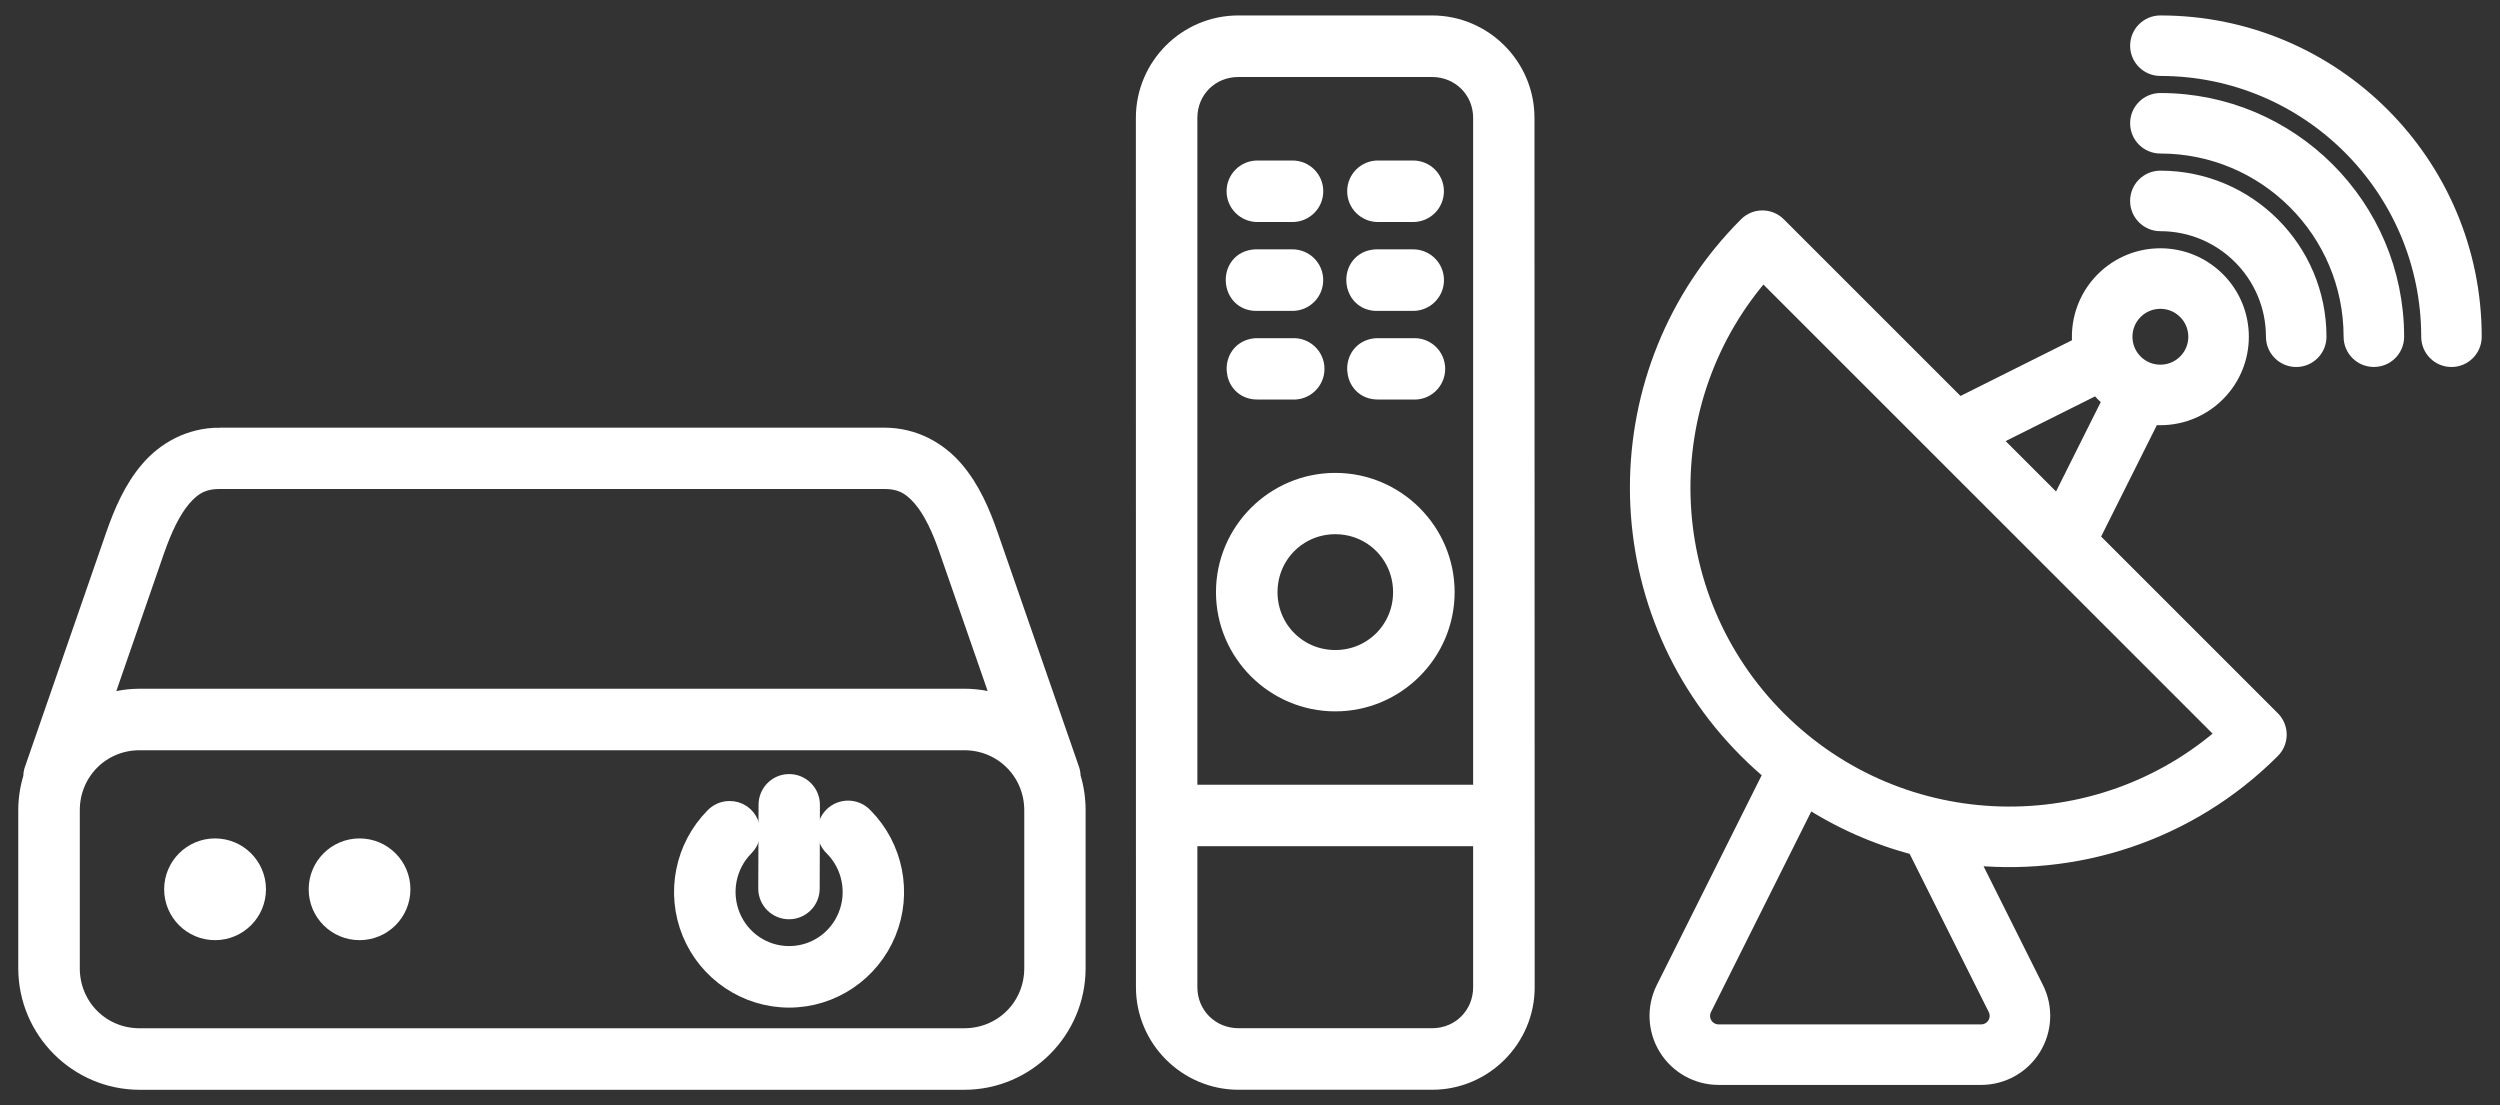
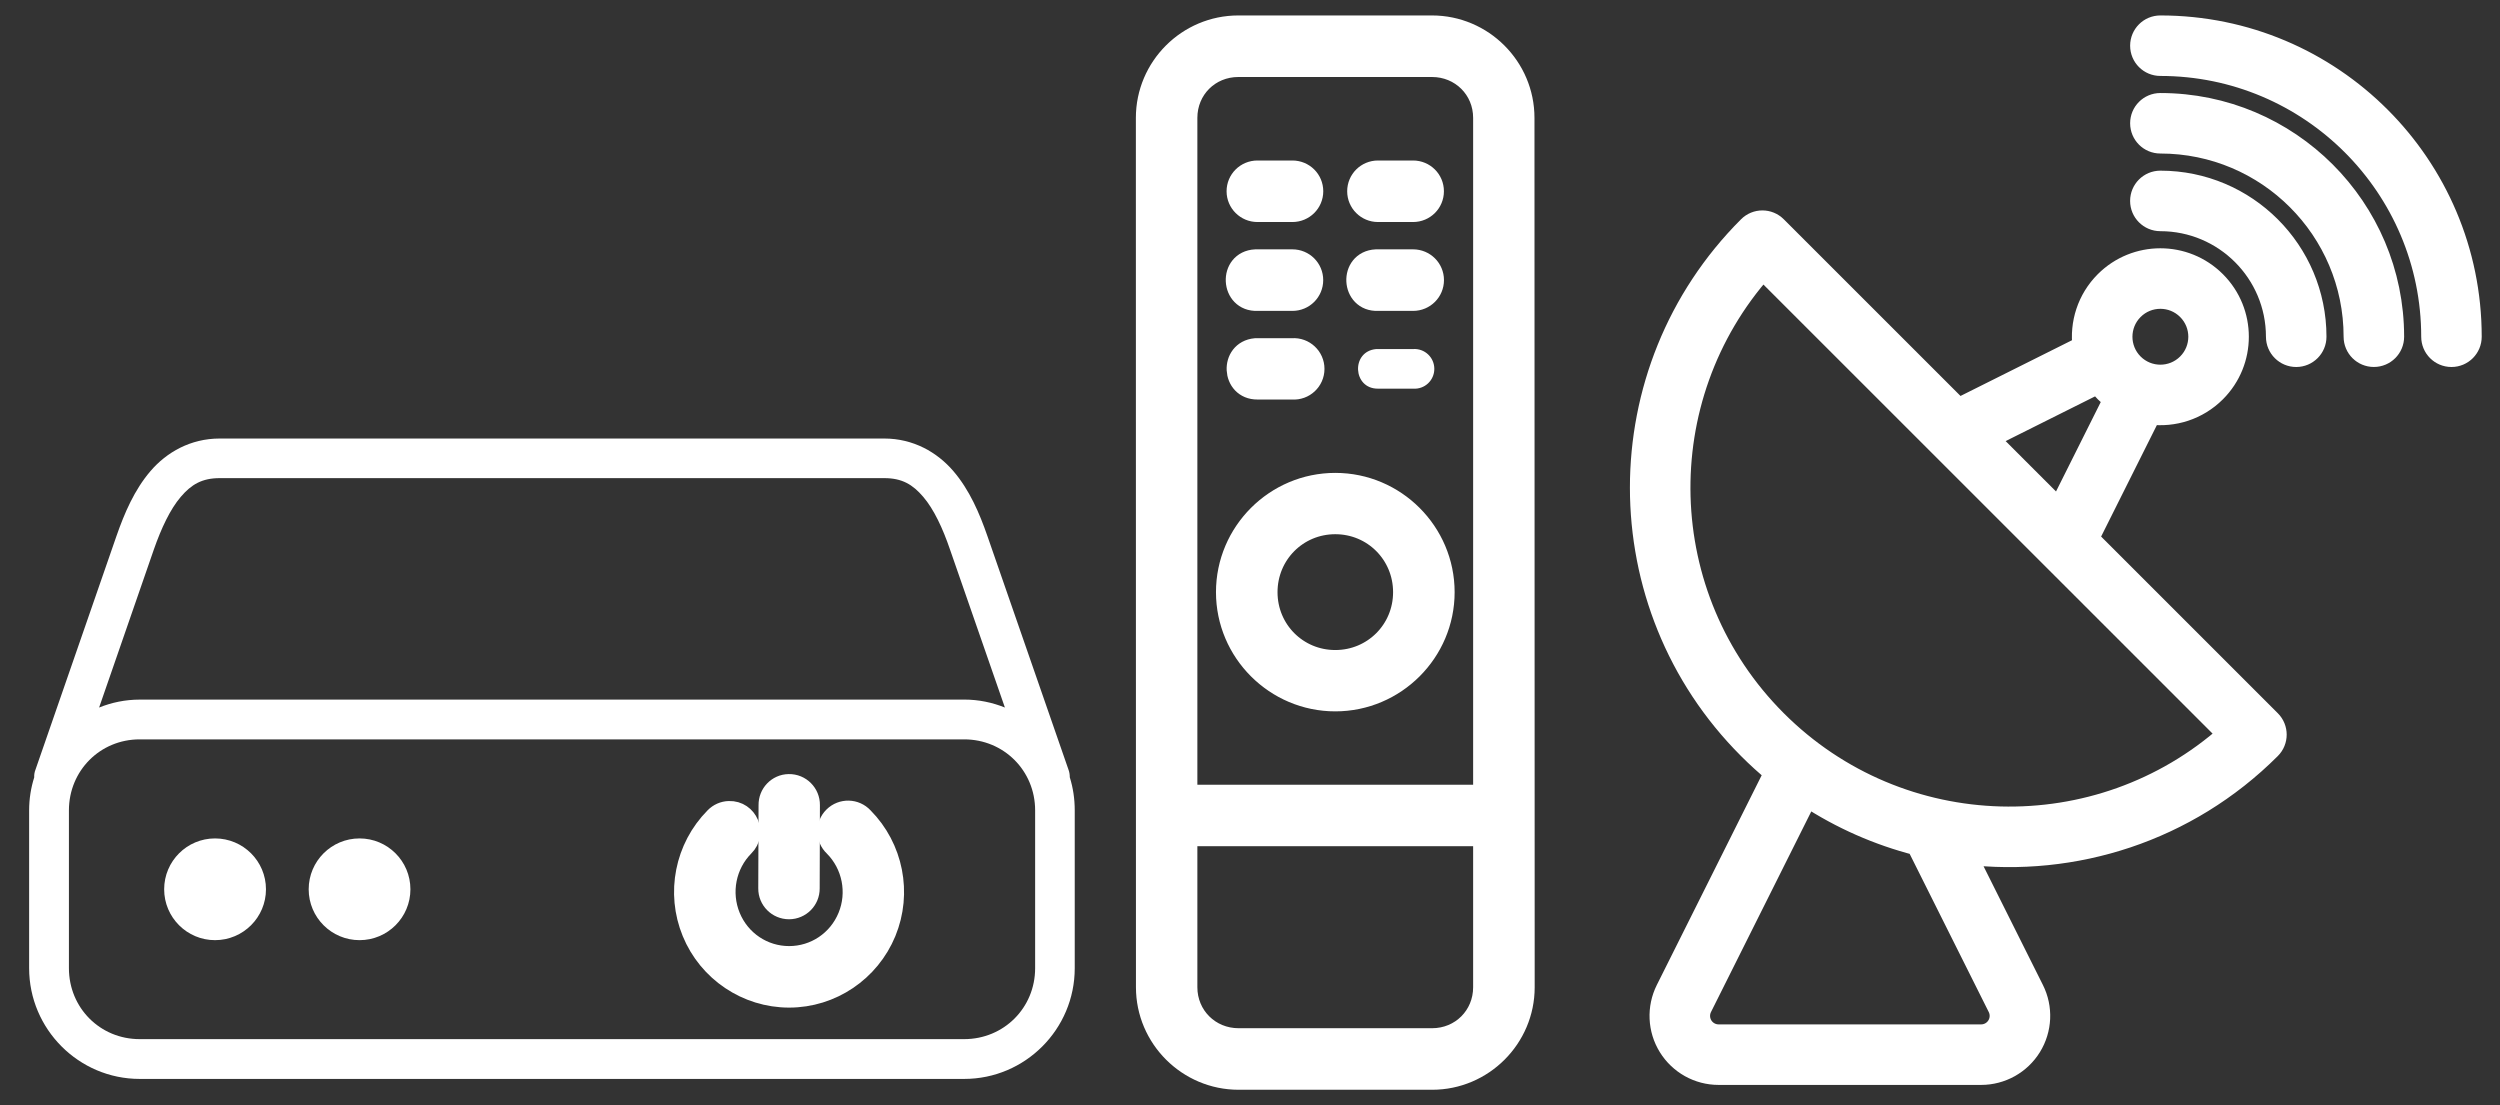
<svg xmlns="http://www.w3.org/2000/svg" width="95" height="42" viewBox="0 0 95 42" fill="none">
  <rect x="0" y="0" width="95" height="42" fill="#333333" stroke="none" />
  <path fill-rule="evenodd" clip-rule="evenodd" d="M82.094 8.372C84.536 8.372 86.519 10.355 86.519 12.796C86.519 13.203 86.849 13.533 87.256 13.533C87.663 13.533 87.993 13.203 87.993 12.796C87.993 9.54 85.35 6.898 82.094 6.898C81.687 6.898 81.357 7.228 81.357 7.635C81.357 8.042 81.687 8.372 82.094 8.372Z" fill="white" />
  <path fill-rule="evenodd" clip-rule="evenodd" d="M82.094 5.421C86.165 5.421 89.47 8.725 89.47 12.796C89.47 13.203 89.799 13.532 90.207 13.532C90.614 13.532 90.944 13.203 90.944 12.796C90.944 7.912 86.978 3.948 82.094 3.948C81.687 3.948 81.358 4.277 81.358 4.684C81.358 5.092 81.686 5.421 82.094 5.421Z" fill="white" />
  <path fill-rule="evenodd" clip-rule="evenodd" d="M82.094 2.473C87.793 2.473 92.419 7.098 92.419 12.796C92.419 13.203 92.748 13.533 93.156 13.533C93.562 13.533 93.892 13.204 93.892 12.796C93.892 6.284 88.607 1 82.094 1C81.687 1 81.358 1.329 81.358 1.737C81.358 2.144 81.687 2.473 82.094 2.473Z" fill="white" />
  <path fill-rule="evenodd" clip-rule="evenodd" d="M67.459 29.353C67.112 29.068 66.775 28.762 66.451 28.437C60.983 22.97 60.983 14.093 66.45 8.626C66.738 8.337 67.205 8.337 67.493 8.626L74.418 15.549L79.169 13.174C79.057 12.298 79.337 11.382 80.008 10.711C81.16 9.56 83.028 9.56 84.179 10.711C85.331 11.862 85.331 13.73 84.179 14.881C83.508 15.553 82.591 15.833 81.716 15.721L79.34 20.471L86.265 27.395C86.553 27.682 86.553 28.15 86.265 28.437C83.102 31.599 78.798 32.932 74.673 32.437L77.261 37.613C77.605 38.298 77.568 39.113 77.165 39.765C76.762 40.417 76.05 40.814 75.283 40.814H65.307C64.54 40.814 63.829 40.418 63.425 39.765C63.022 39.113 62.986 38.299 63.329 37.613L67.459 29.353ZM68.664 30.241L64.648 38.273C64.534 38.501 64.545 38.773 64.679 38.99C64.814 39.208 65.051 39.34 65.307 39.34H75.283C75.539 39.34 75.775 39.208 75.91 38.99C76.045 38.773 76.057 38.502 75.942 38.273L72.853 32.095C71.386 31.718 69.968 31.1 68.664 30.241ZM66.987 10.206C62.607 15.125 62.776 22.678 67.493 27.395C72.211 32.111 79.765 32.28 84.686 27.901L66.987 10.206ZM79.72 14.547L75.517 16.648L78.242 19.373L80.344 15.171C80.226 15.084 80.114 14.988 80.009 14.882C79.902 14.776 79.807 14.664 79.72 14.547ZM83.137 11.754C83.713 12.329 83.713 13.264 83.137 13.839C82.562 14.415 81.626 14.415 81.051 13.839C80.476 13.264 80.476 12.329 81.051 11.754C81.626 11.178 82.562 11.178 83.137 11.754Z" fill="white" />
  <path fill-rule="evenodd" clip-rule="evenodd" d="M82.094 8.372C84.536 8.372 86.519 10.355 86.519 12.796C86.519 13.203 86.849 13.533 87.256 13.533C87.663 13.533 87.993 13.203 87.993 12.796C87.993 9.54 85.35 6.898 82.094 6.898C81.687 6.898 81.357 7.228 81.357 7.635C81.357 8.042 81.687 8.372 82.094 8.372Z" stroke="white" stroke-width="0.826" />
  <path fill-rule="evenodd" clip-rule="evenodd" d="M82.094 5.421C86.165 5.421 89.47 8.725 89.47 12.796C89.47 13.203 89.799 13.532 90.207 13.532C90.614 13.532 90.944 13.203 90.944 12.796C90.944 7.912 86.978 3.948 82.094 3.948C81.687 3.948 81.358 4.277 81.358 4.684C81.358 5.092 81.686 5.421 82.094 5.421Z" stroke="white" stroke-width="0.826" />
  <path fill-rule="evenodd" clip-rule="evenodd" d="M82.094 2.473C87.793 2.473 92.419 7.098 92.419 12.796C92.419 13.203 92.748 13.533 93.156 13.533C93.562 13.533 93.892 13.204 93.892 12.796C93.892 6.284 88.607 1 82.094 1C81.687 1 81.358 1.329 81.358 1.737C81.358 2.144 81.687 2.473 82.094 2.473Z" stroke="white" stroke-width="0.826" />
  <path fill-rule="evenodd" clip-rule="evenodd" d="M67.459 29.353C67.112 29.068 66.775 28.762 66.451 28.437C60.983 22.97 60.983 14.093 66.45 8.626C66.738 8.337 67.205 8.337 67.493 8.626L74.418 15.549L79.169 13.174C79.057 12.298 79.337 11.382 80.008 10.711C81.16 9.56 83.028 9.56 84.179 10.711C85.331 11.862 85.331 13.73 84.179 14.881C83.508 15.553 82.591 15.833 81.716 15.721L79.34 20.471L86.265 27.395C86.553 27.682 86.553 28.15 86.265 28.437C83.102 31.599 78.798 32.932 74.673 32.437L77.261 37.613C77.605 38.298 77.568 39.113 77.165 39.765C76.762 40.417 76.05 40.814 75.283 40.814H65.307C64.54 40.814 63.829 40.418 63.425 39.765C63.022 39.113 62.986 38.299 63.329 37.613L67.459 29.353ZM68.664 30.241L64.648 38.273C64.534 38.501 64.545 38.773 64.679 38.99C64.814 39.208 65.051 39.34 65.307 39.34H75.283C75.539 39.34 75.775 39.208 75.91 38.99C76.045 38.773 76.057 38.502 75.942 38.273L72.853 32.095C71.386 31.718 69.968 31.1 68.664 30.241ZM66.987 10.206C62.607 15.125 62.776 22.678 67.493 27.395C72.211 32.111 79.765 32.28 84.686 27.901L66.987 10.206ZM79.72 14.547L75.517 16.648L78.242 19.373L80.344 15.171C80.226 15.084 80.114 14.988 80.009 14.882C79.902 14.776 79.807 14.664 79.72 14.547ZM83.137 11.754C83.713 12.329 83.713 13.264 83.137 13.839C82.562 14.415 81.626 14.415 81.051 13.839C80.476 13.264 80.476 12.329 81.051 11.754C81.626 11.178 82.562 11.178 83.137 11.754Z" stroke="white" stroke-width="0.826" />
  <path d="M45.087 31.743H56.392V37.516C56.392 38.619 55.526 39.485 54.422 39.485H47.065C45.958 39.485 45.087 38.619 45.087 37.516V31.743ZM47.057 2.513H54.415C55.522 2.513 56.392 3.375 56.392 4.479V30.233H45.087V4.479C45.087 3.375 45.95 2.513 47.057 2.513ZM47.057 1C45.14 1 43.576 2.562 43.576 4.479L43.579 37.516C43.579 39.433 45.149 40.998 47.066 40.998H54.424C56.337 40.998 57.905 39.433 57.905 37.516L57.897 4.479C57.897 2.562 56.332 1 54.416 1H47.057Z" fill="white" />
  <path d="M50.741 19.887C52.193 19.887 53.35 21.049 53.35 22.503C53.35 23.955 52.193 25.114 50.741 25.114C49.289 25.114 48.133 23.955 48.133 22.503C48.133 21.048 49.289 19.887 50.741 19.887ZM50.741 18.383C48.472 18.383 46.62 20.234 46.62 22.502C46.62 24.767 48.472 26.619 50.741 26.619C53.01 26.619 54.863 24.768 54.863 22.502C54.862 20.234 53.01 18.383 50.741 18.383Z" fill="white" />
  <path d="M47.783 6.512C47.364 6.512 47.023 6.847 47.023 7.268C47.023 7.687 47.364 8.024 47.783 8.024H49.111C49.531 8.024 49.871 7.687 49.871 7.268C49.871 6.847 49.531 6.512 49.111 6.512H47.783Z" fill="white" />
  <path d="M52.363 6.512C51.946 6.512 51.606 6.847 51.606 7.268C51.606 7.687 51.946 8.024 52.363 8.024H53.697C54.117 8.024 54.456 7.687 54.456 7.268C54.456 6.847 54.116 6.512 53.697 6.512H52.363Z" fill="white" />
  <path d="M47.709 9.888C46.703 9.941 46.779 11.445 47.785 11.401H49.112C49.532 11.401 49.869 11.064 49.869 10.644C49.869 10.225 49.531 9.888 49.111 9.888L47.709 9.888Z" fill="white" />
  <path d="M52.29 9.888C51.285 9.941 51.361 11.445 52.364 11.401H53.698C54.118 11.401 54.458 11.064 54.458 10.644C54.458 10.225 54.117 9.888 53.698 9.888L52.29 9.888Z" fill="white" />
  <path d="M47.709 13.265C46.752 13.355 46.82 14.778 47.785 14.769H49.112C49.547 14.8 49.917 14.455 49.917 14.017C49.917 13.58 49.547 13.235 49.112 13.264H47.785C47.758 13.265 47.732 13.265 47.709 13.265Z" fill="white" />
  <path d="M52.29 13.265C51.33 13.355 51.403 14.778 52.364 14.769H53.698C54.137 14.8 54.504 14.455 54.504 14.017C54.504 13.58 54.137 13.235 53.698 13.264H52.364C52.34 13.265 52.315 13.265 52.29 13.265Z" fill="white" />
  <path d="M45.087 31.743H56.392V37.516C56.392 38.619 55.526 39.485 54.422 39.485H47.065C45.958 39.485 45.087 38.619 45.087 37.516V31.743ZM47.057 2.513H54.415C55.522 2.513 56.392 3.375 56.392 4.479V30.233H45.087V4.479C45.087 3.375 45.95 2.513 47.057 2.513ZM47.057 1C45.14 1 43.576 2.562 43.576 4.479L43.579 37.516C43.579 39.433 45.149 40.998 47.066 40.998H54.424C56.337 40.998 57.905 39.433 57.905 37.516L57.897 4.479C57.897 2.562 56.332 1 54.416 1H47.057Z" stroke="white" stroke-width="0.826" />
  <path d="M50.741 19.887C52.193 19.887 53.35 21.049 53.35 22.503C53.35 23.955 52.193 25.114 50.741 25.114C49.289 25.114 48.133 23.955 48.133 22.503C48.133 21.048 49.289 19.887 50.741 19.887ZM50.741 18.383C48.472 18.383 46.62 20.234 46.62 22.502C46.62 24.767 48.472 26.619 50.741 26.619C53.01 26.619 54.863 24.768 54.863 22.502C54.862 20.234 53.01 18.383 50.741 18.383Z" stroke="white" stroke-width="0.826" />
  <path d="M47.783 6.512C47.364 6.512 47.023 6.847 47.023 7.268C47.023 7.687 47.364 8.024 47.783 8.024H49.111C49.531 8.024 49.871 7.687 49.871 7.268C49.871 6.847 49.531 6.512 49.111 6.512H47.783Z" stroke="white" stroke-width="0.826" />
  <path d="M52.363 6.512C51.946 6.512 51.606 6.847 51.606 7.268C51.606 7.687 51.946 8.024 52.363 8.024H53.697C54.117 8.024 54.456 7.687 54.456 7.268C54.456 6.847 54.116 6.512 53.697 6.512H52.363Z" stroke="white" stroke-width="0.826" />
  <path d="M47.709 9.888C46.703 9.941 46.779 11.445 47.785 11.401H49.112C49.532 11.401 49.869 11.064 49.869 10.644C49.869 10.225 49.531 9.888 49.111 9.888L47.709 9.888Z" stroke="white" stroke-width="0.826" />
  <path d="M52.29 9.888C51.285 9.941 51.361 11.445 52.364 11.401H53.698C54.118 11.401 54.458 11.064 54.458 10.644C54.458 10.225 54.117 9.888 53.698 9.888L52.29 9.888Z" stroke="white" stroke-width="0.826" />
  <path d="M47.709 13.265C46.752 13.355 46.82 14.778 47.785 14.769H49.112C49.547 14.8 49.917 14.455 49.917 14.017C49.917 13.58 49.547 13.235 49.112 13.264H47.785C47.758 13.265 47.732 13.265 47.709 13.265Z" stroke="white" stroke-width="0.826" />
-   <path d="M52.29 13.265C51.33 13.355 51.403 14.778 52.364 14.769H53.698C54.137 14.8 54.504 14.455 54.504 14.017C54.504 13.58 54.137 13.235 53.698 13.264H52.364C52.34 13.265 52.315 13.265 52.29 13.265Z" stroke="white" stroke-width="0.826" />
  <path d="M5.307 28.096H36.639C38.145 28.096 39.335 29.287 39.335 30.792V36.792C39.335 38.299 38.144 39.487 36.639 39.487H5.307C3.803 39.487 2.619 38.298 2.619 36.792V30.792C2.62 29.287 3.803 28.096 5.307 28.096ZM8.348 18.169H33.604C34.278 18.169 34.682 18.411 35.083 18.88C35.487 19.352 35.824 20.074 36.098 20.876L38.186 26.886C37.706 26.693 37.187 26.584 36.639 26.584L5.308 26.585C4.764 26.585 4.242 26.694 3.766 26.887L5.848 20.876C6.129 20.074 6.466 19.352 6.87 18.88C7.27 18.411 7.675 18.169 8.349 18.169L8.348 18.169ZM8.348 16.664C7.24 16.664 6.332 17.186 5.72 17.9C5.107 18.614 4.729 19.497 4.423 20.377L1.349 29.245C1.311 29.34 1.295 29.439 1.3 29.54C1.175 29.937 1.107 30.355 1.107 30.792V36.792C1.107 39.108 2.994 40.999 5.308 40.999H36.639C38.957 40.999 40.84 39.109 40.84 36.792V30.792C40.84 30.355 40.776 29.933 40.652 29.536C40.652 29.438 40.637 29.337 40.602 29.246L37.524 20.377C37.219 19.497 36.84 18.615 36.227 17.901C35.615 17.187 34.707 16.664 33.603 16.664L8.347 16.665L8.348 16.664Z" fill="white" />
  <path d="M27.703 30.852C27.506 30.857 27.321 30.94 27.184 31.081C26.054 32.221 25.717 33.934 26.326 35.415C26.935 36.901 28.387 37.876 29.986 37.876C31.585 37.876 33.03 36.901 33.642 35.415C34.251 33.934 33.915 32.221 32.785 31.081C32.493 30.765 32.001 30.754 31.696 31.056C31.393 31.355 31.401 31.85 31.711 32.142C32.415 32.848 32.629 33.918 32.247 34.844C31.866 35.77 30.977 36.364 29.987 36.364C28.997 36.364 28.108 35.771 27.726 34.844C27.345 33.918 27.555 32.848 28.255 32.142C28.742 31.662 28.387 30.83 27.703 30.852Z" fill="white" />
  <path d="M29.974 29.828C29.56 29.834 29.231 30.179 29.238 30.595L29.227 33.759C29.223 34.179 29.563 34.519 29.983 34.519C30.4 34.519 30.739 34.179 30.735 33.759L30.744 30.595C30.75 30.169 30.403 29.819 29.974 29.828Z" fill="white" />
  <path d="M9.694 33.793C9.694 34.63 9.013 35.313 8.171 35.313C7.332 35.313 6.651 34.631 6.651 33.793C6.651 32.954 7.332 32.273 8.171 32.273C9.013 32.273 9.694 32.954 9.694 33.793Z" fill="white" />
  <path d="M15.183 33.793C15.183 34.633 14.503 35.313 13.663 35.313C12.824 35.313 12.143 34.633 12.143 33.793C12.143 32.953 12.824 32.273 13.663 32.273C14.503 32.273 15.183 32.954 15.183 33.793Z" fill="white" />
-   <path d="M5.307 28.096H36.639C38.145 28.096 39.335 29.287 39.335 30.792V36.792C39.335 38.299 38.144 39.487 36.639 39.487H5.307C3.803 39.487 2.619 38.298 2.619 36.792V30.792C2.62 29.287 3.803 28.096 5.307 28.096ZM8.348 18.169H33.604C34.278 18.169 34.682 18.411 35.083 18.88C35.487 19.352 35.824 20.074 36.098 20.876L38.186 26.886C37.706 26.693 37.187 26.584 36.639 26.584L5.308 26.585C4.764 26.585 4.242 26.694 3.766 26.887L5.848 20.876C6.129 20.074 6.466 19.352 6.87 18.88C7.27 18.411 7.675 18.169 8.349 18.169L8.348 18.169ZM8.348 16.664C7.24 16.664 6.332 17.186 5.72 17.9C5.107 18.614 4.729 19.497 4.423 20.377L1.349 29.245C1.311 29.34 1.295 29.439 1.3 29.54C1.175 29.937 1.107 30.355 1.107 30.792V36.792C1.107 39.108 2.994 40.999 5.308 40.999H36.639C38.957 40.999 40.84 39.109 40.84 36.792V30.792C40.84 30.355 40.776 29.933 40.652 29.536C40.652 29.438 40.637 29.337 40.602 29.246L37.524 20.377C37.219 19.497 36.84 18.615 36.227 17.901C35.615 17.187 34.707 16.664 33.603 16.664L8.347 16.665L8.348 16.664Z" stroke="white" stroke-width="0.826" />
  <path d="M27.703 30.852C27.506 30.857 27.321 30.94 27.184 31.081C26.054 32.221 25.717 33.934 26.326 35.415C26.935 36.901 28.387 37.876 29.986 37.876C31.585 37.876 33.03 36.901 33.642 35.415C34.251 33.934 33.915 32.221 32.785 31.081C32.493 30.765 32.001 30.754 31.696 31.056C31.393 31.355 31.401 31.85 31.711 32.142C32.415 32.848 32.629 33.918 32.247 34.844C31.866 35.77 30.977 36.364 29.987 36.364C28.997 36.364 28.108 35.771 27.726 34.844C27.345 33.918 27.555 32.848 28.255 32.142C28.742 31.662 28.387 30.83 27.703 30.852Z" stroke="white" stroke-width="0.826" />
  <path d="M29.974 29.828C29.56 29.834 29.231 30.179 29.238 30.595L29.227 33.759C29.223 34.179 29.563 34.519 29.983 34.519C30.4 34.519 30.739 34.179 30.735 33.759L30.744 30.595C30.75 30.169 30.403 29.819 29.974 29.828Z" stroke="white" stroke-width="0.826" />
  <path d="M9.694 33.793C9.694 34.63 9.013 35.313 8.171 35.313C7.332 35.313 6.651 34.631 6.651 33.793C6.651 32.954 7.332 32.273 8.171 32.273C9.013 32.273 9.694 32.954 9.694 33.793Z" stroke="white" stroke-width="0.826" />
  <path d="M15.183 33.793C15.183 34.633 14.503 35.313 13.663 35.313C12.824 35.313 12.143 34.633 12.143 33.793C12.143 32.953 12.824 32.273 13.663 32.273C14.503 32.273 15.183 32.954 15.183 33.793Z" stroke="white" stroke-width="0.826" />
</svg>